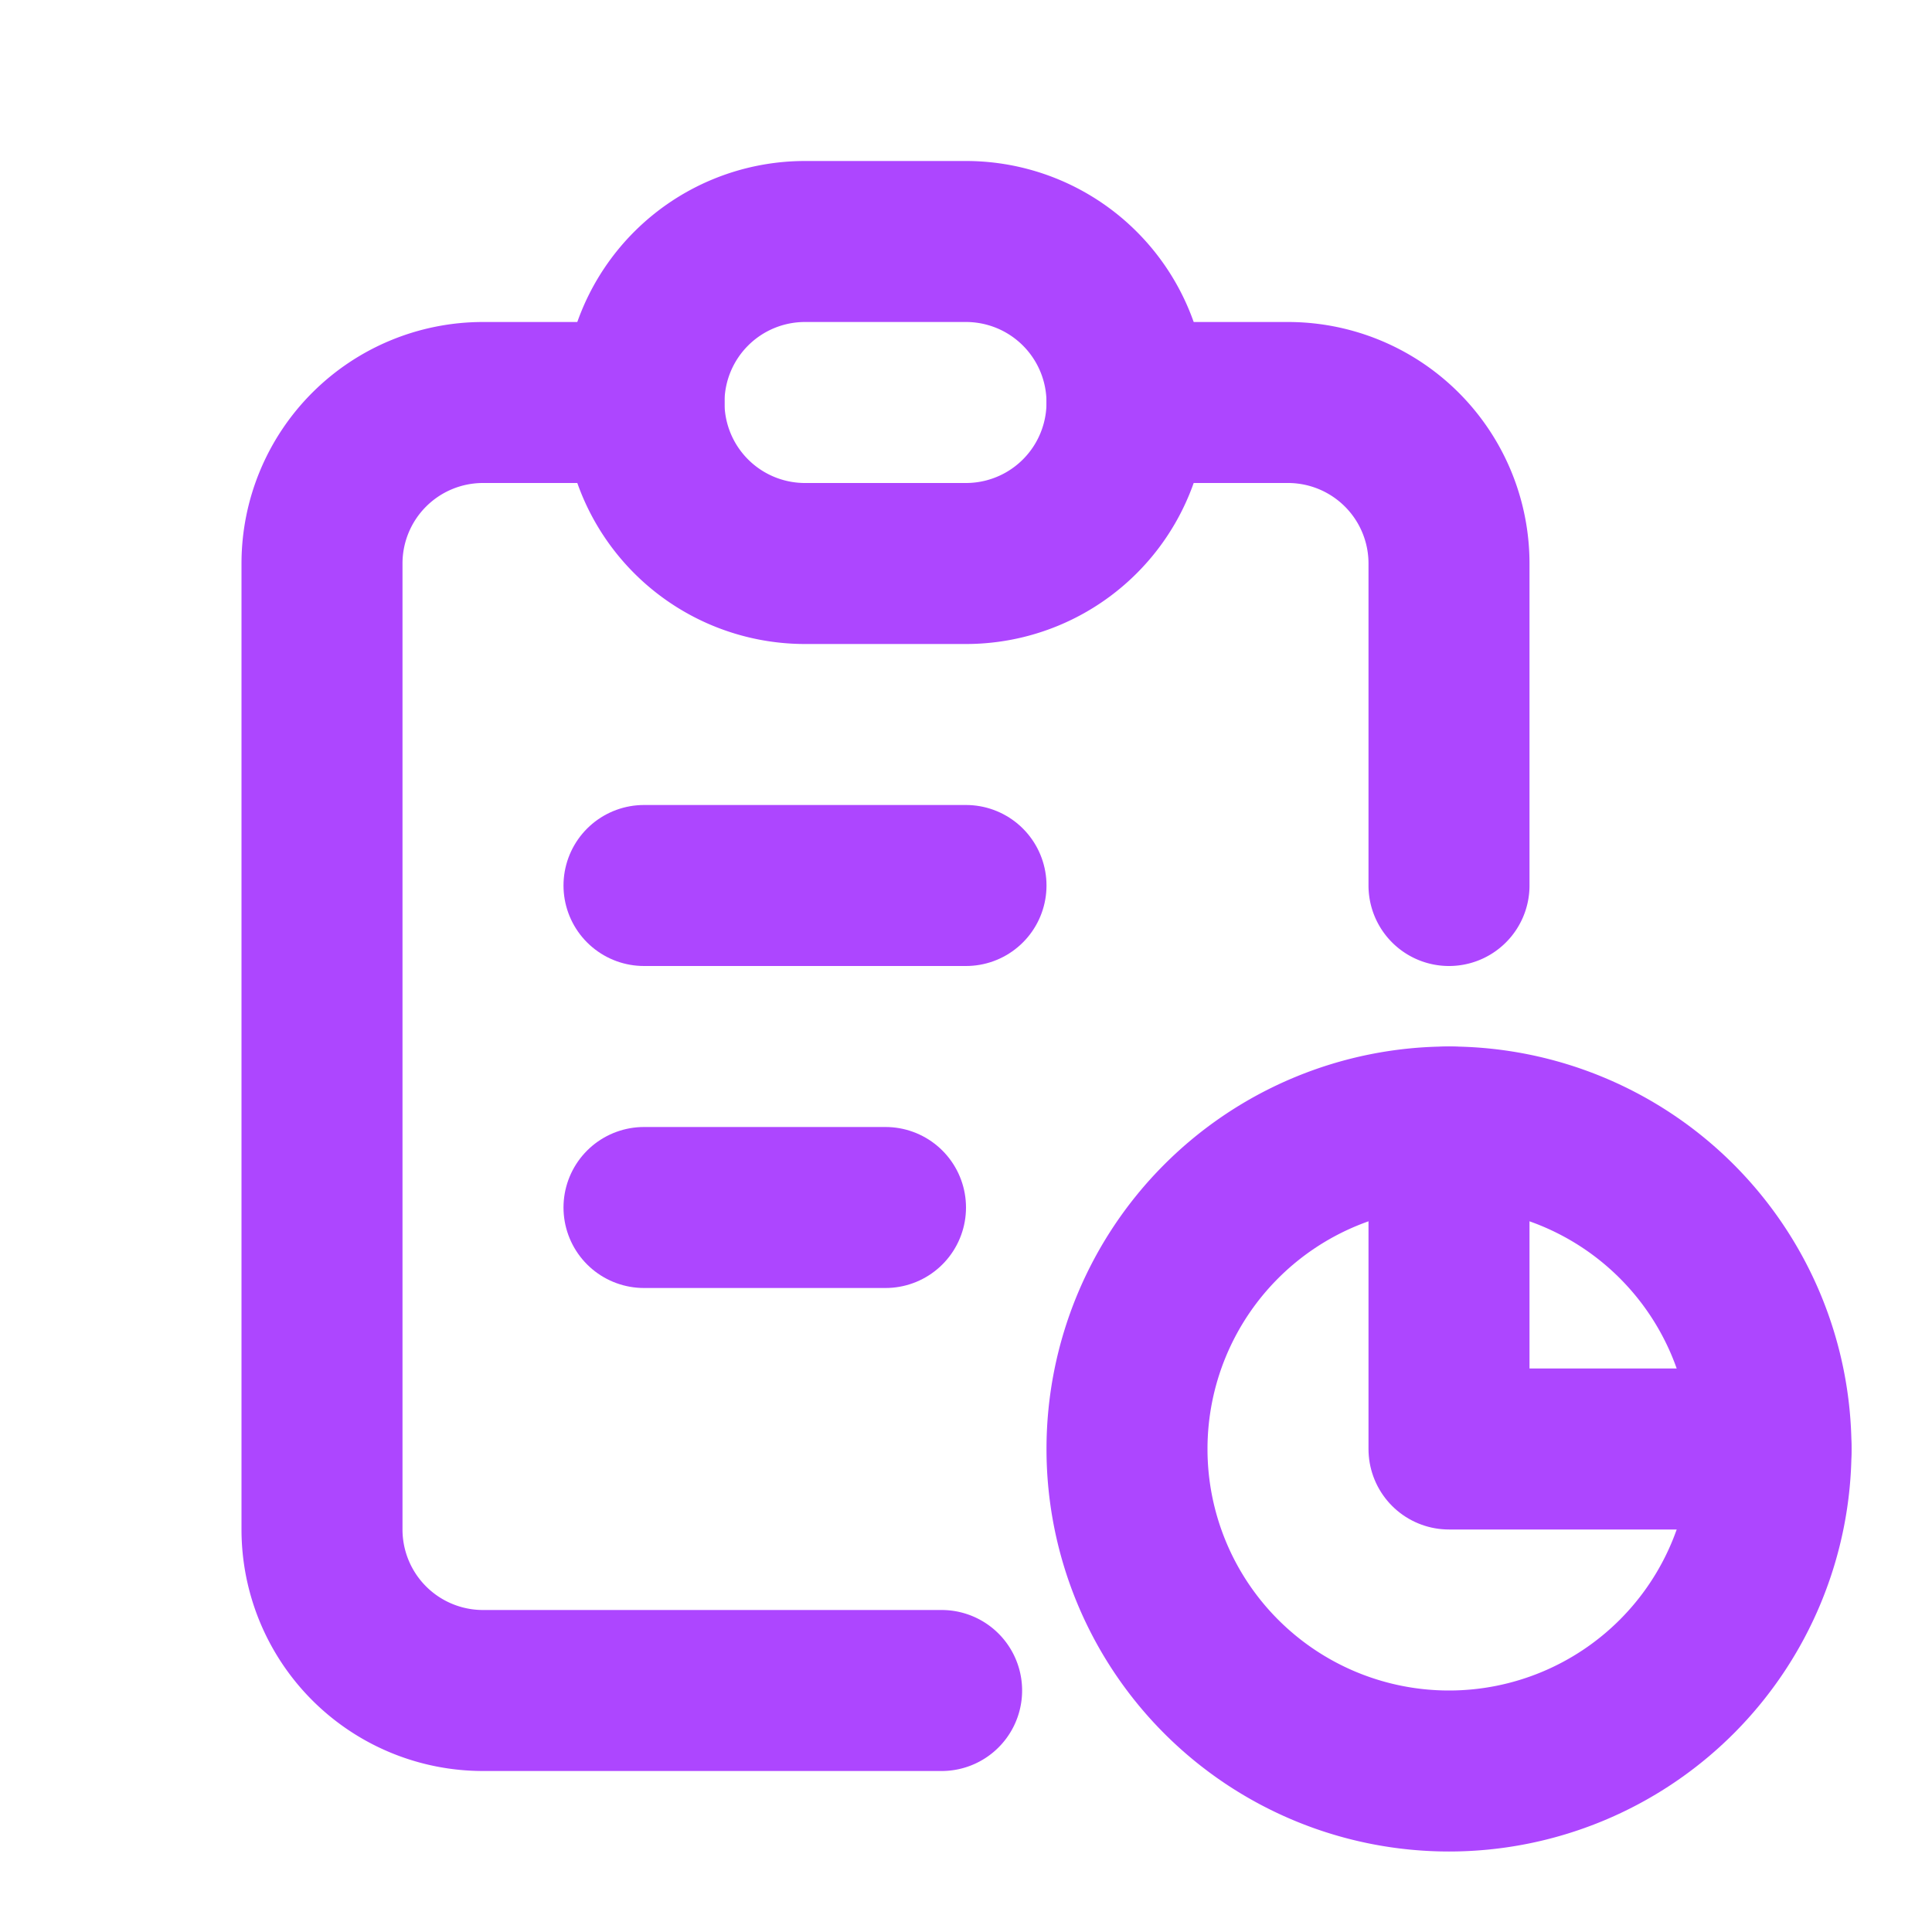
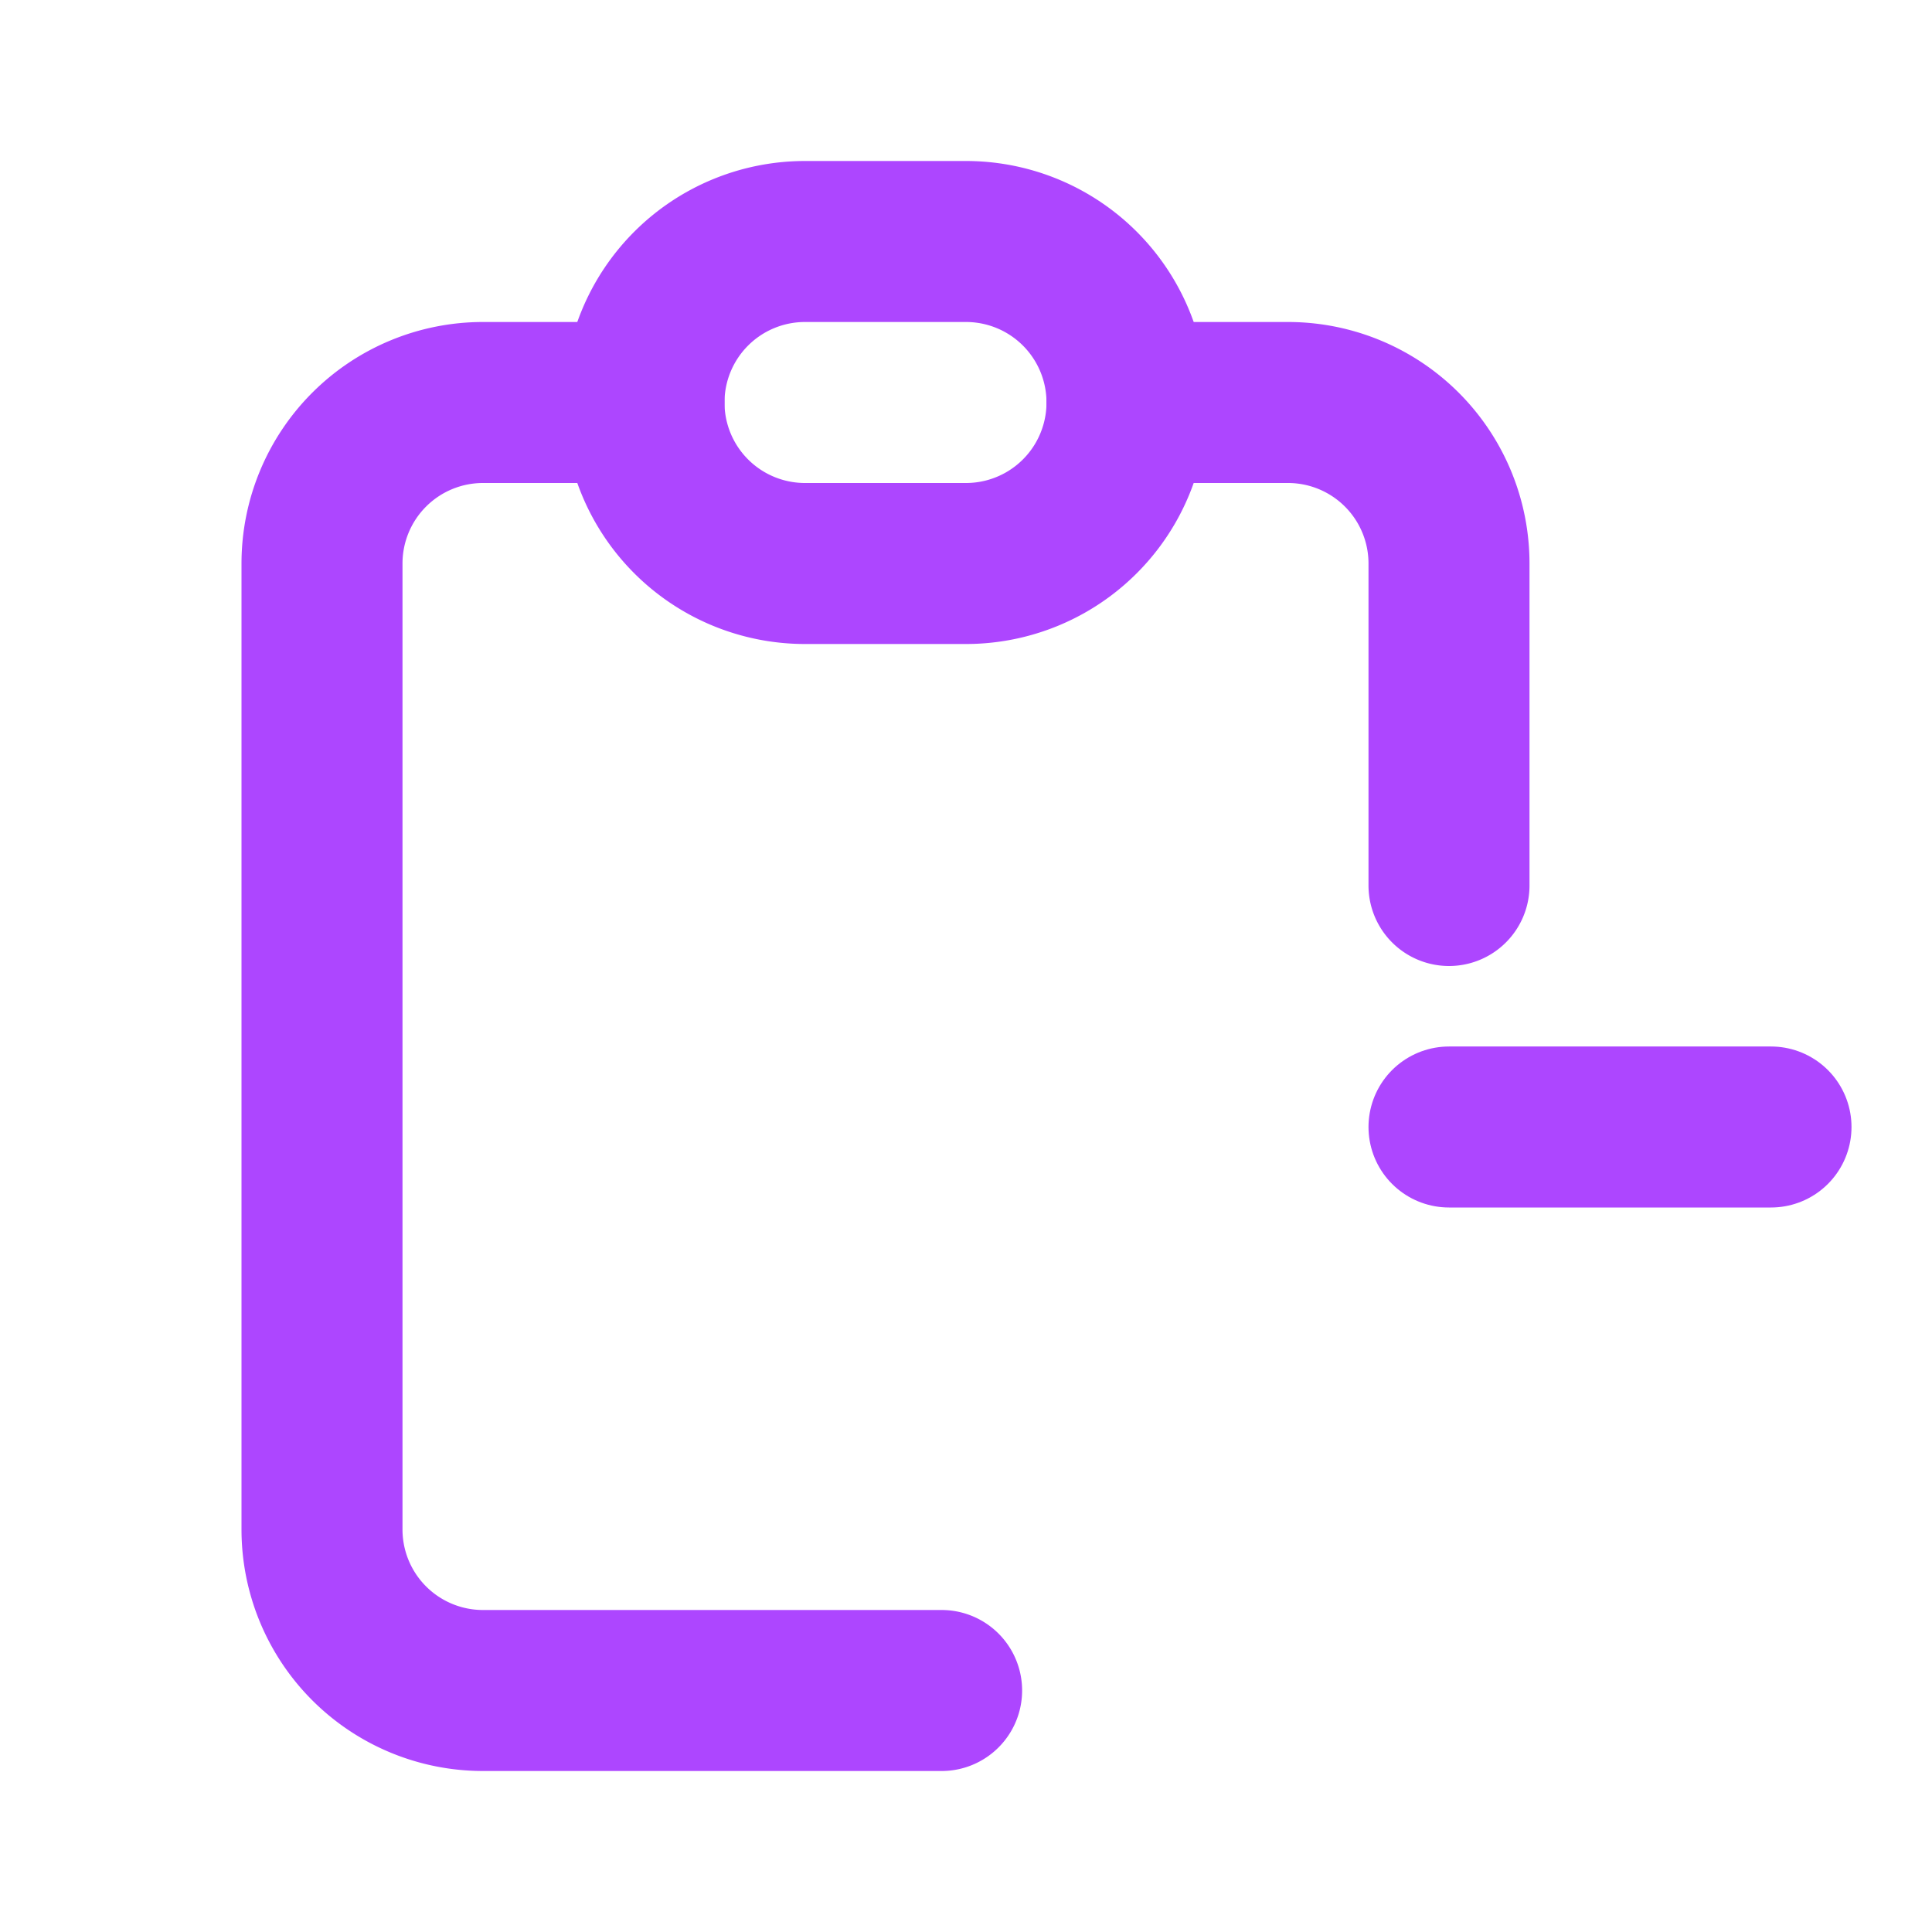
<svg xmlns="http://www.w3.org/2000/svg" width="32" height="32" viewBox="0 0 24 24" fill="none" stroke="#ad46ff" stroke-width="2" stroke-linecap="round" stroke-linejoin="round" class="icon icon-tabler icons-tabler-outline icon-tabler-report">
  <path stroke="none" d="M0 0h24v24H0z" fill="none" />
  <path d="M8 5h-2a2 2 0 0 0 -2 2v12a2 2 0 0 0 2 2h5.697" />
-   <path d="M18 14v4h4" />
+   <path d="M18 14h4" />
  <path d="M18 11v-4a2 2 0 0 0 -2 -2h-2" />
  <path d="M8 3m0 2a2 2 0 0 1 2 -2h2a2 2 0 0 1 2 2v0a2 2 0 0 1 -2 2h-2a2 2 0 0 1 -2 -2z" />
-   <path d="M18 18m-4 0a4 4 0 1 0 8 0a4 4 0 1 0 -8 0" />
-   <path d="M8 11h4" />
-   <path d="M8 15h3" />
</svg>